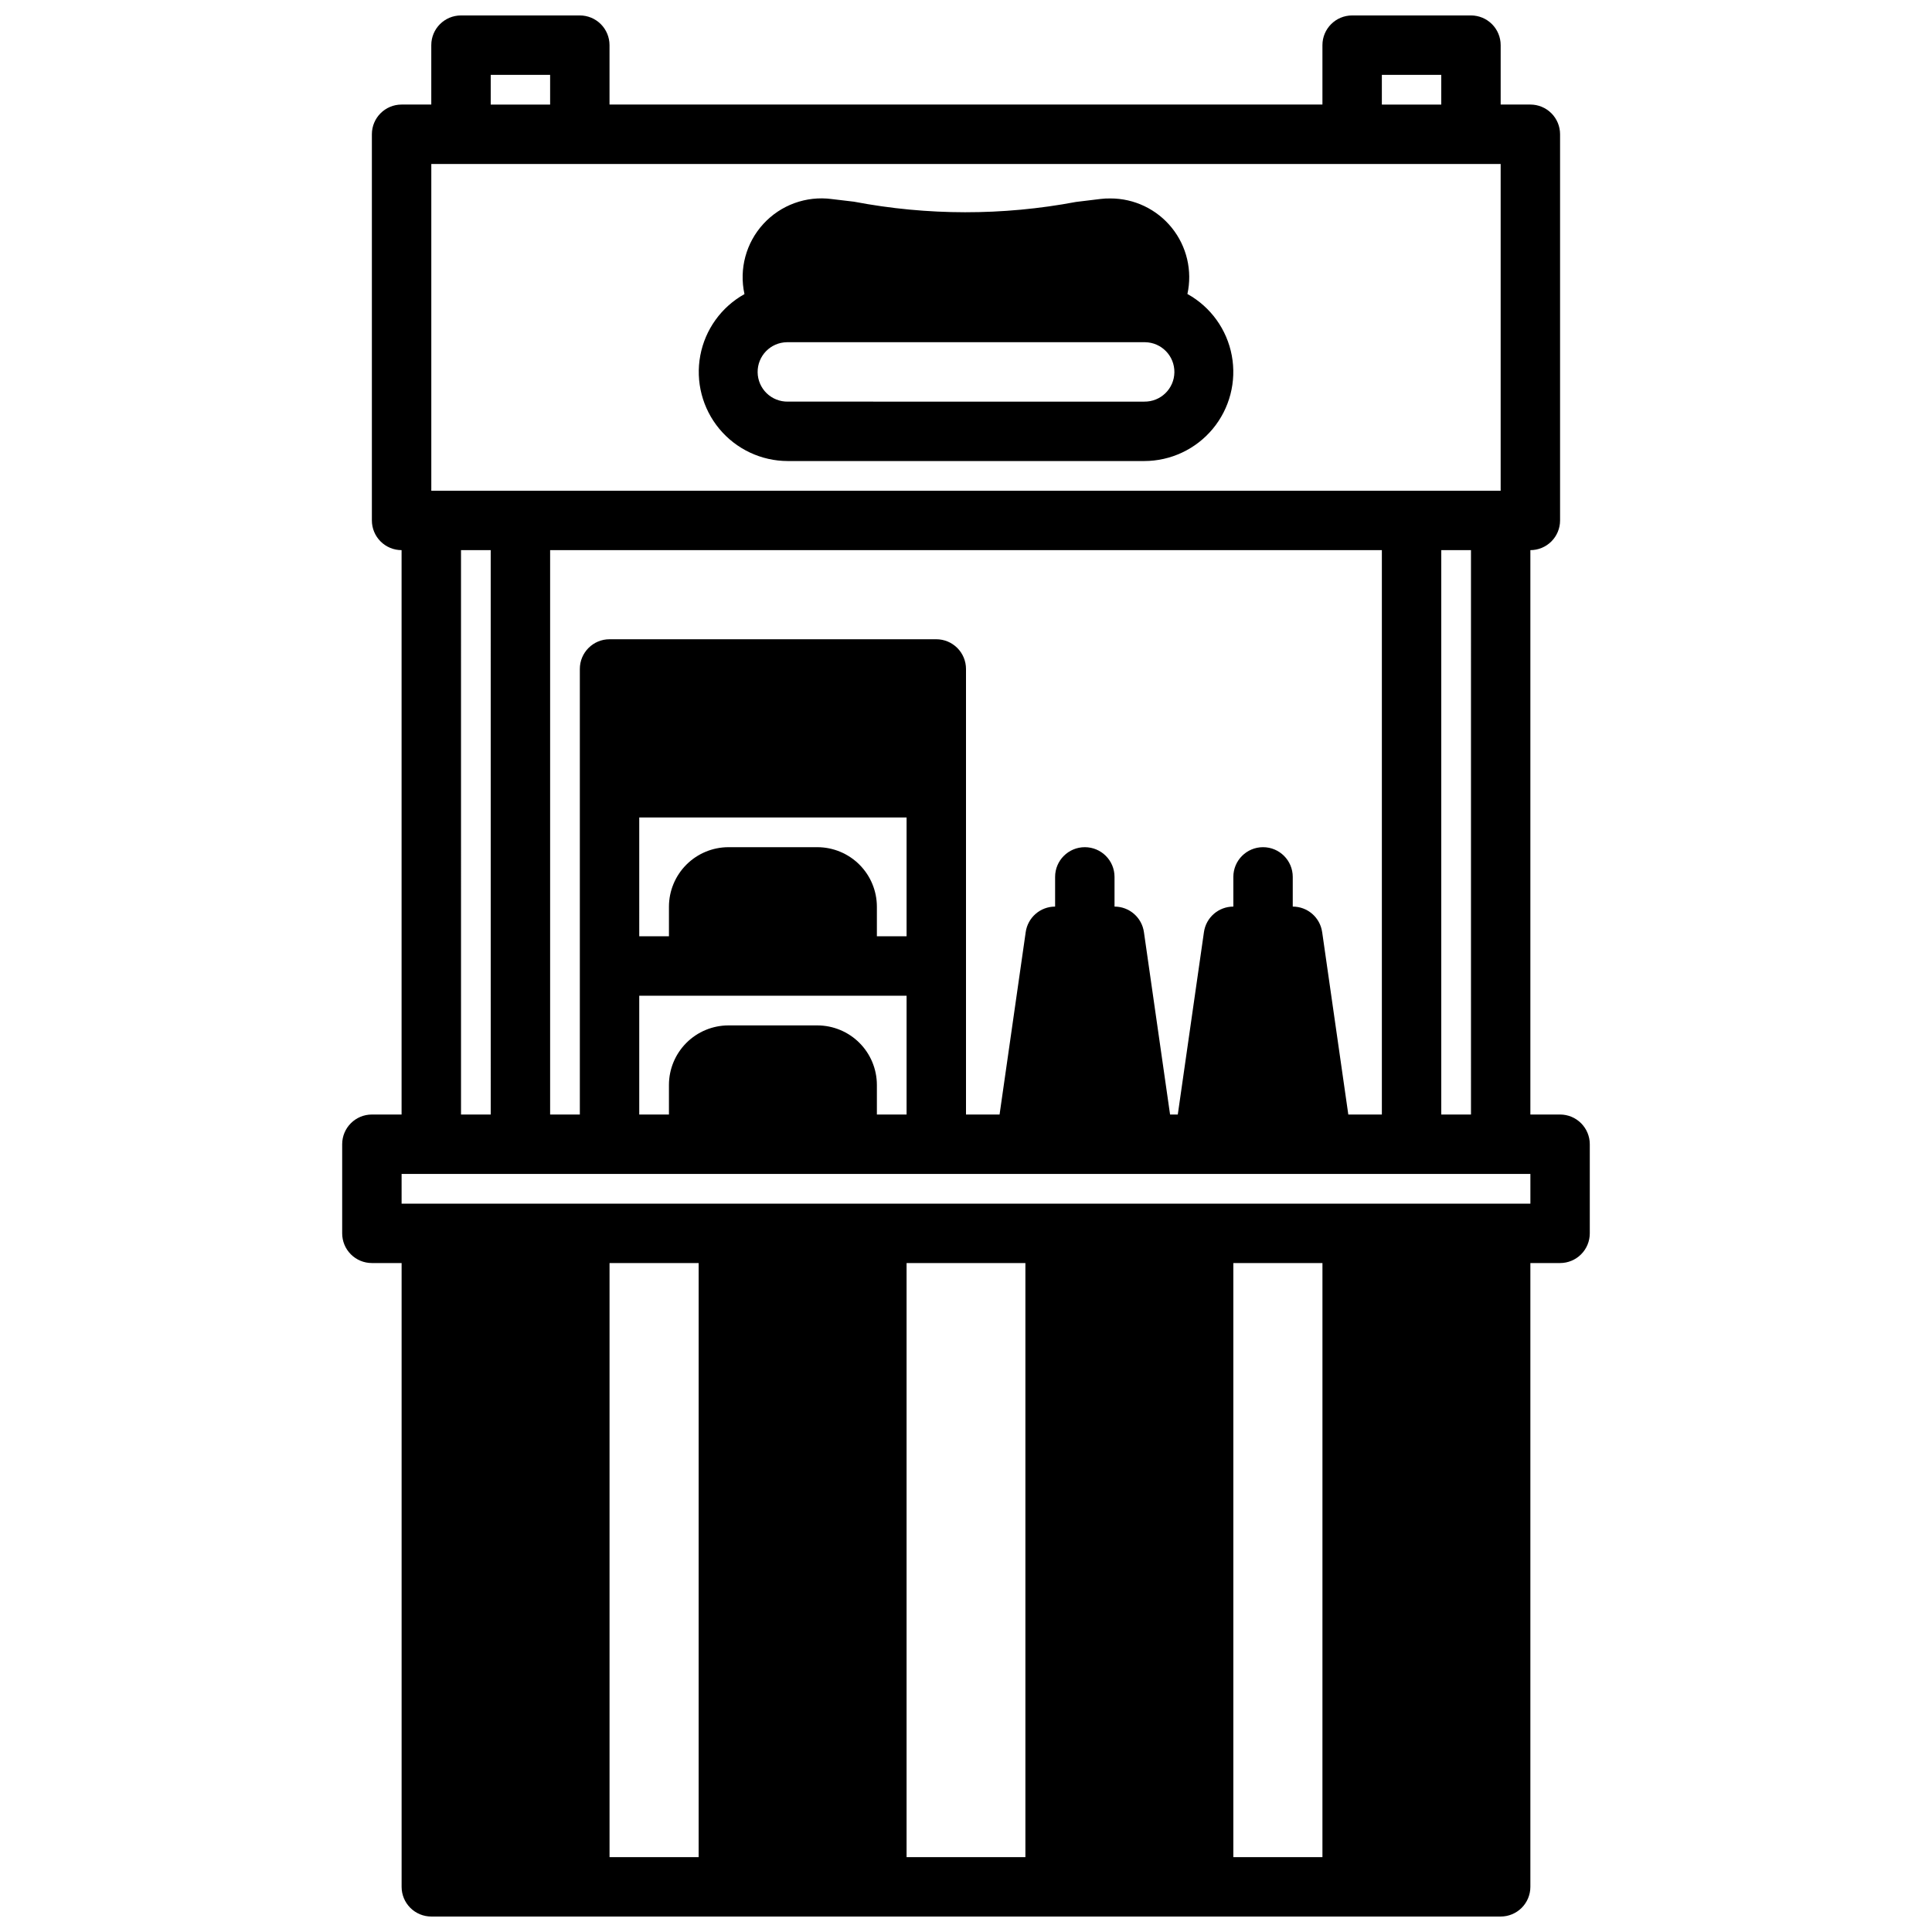
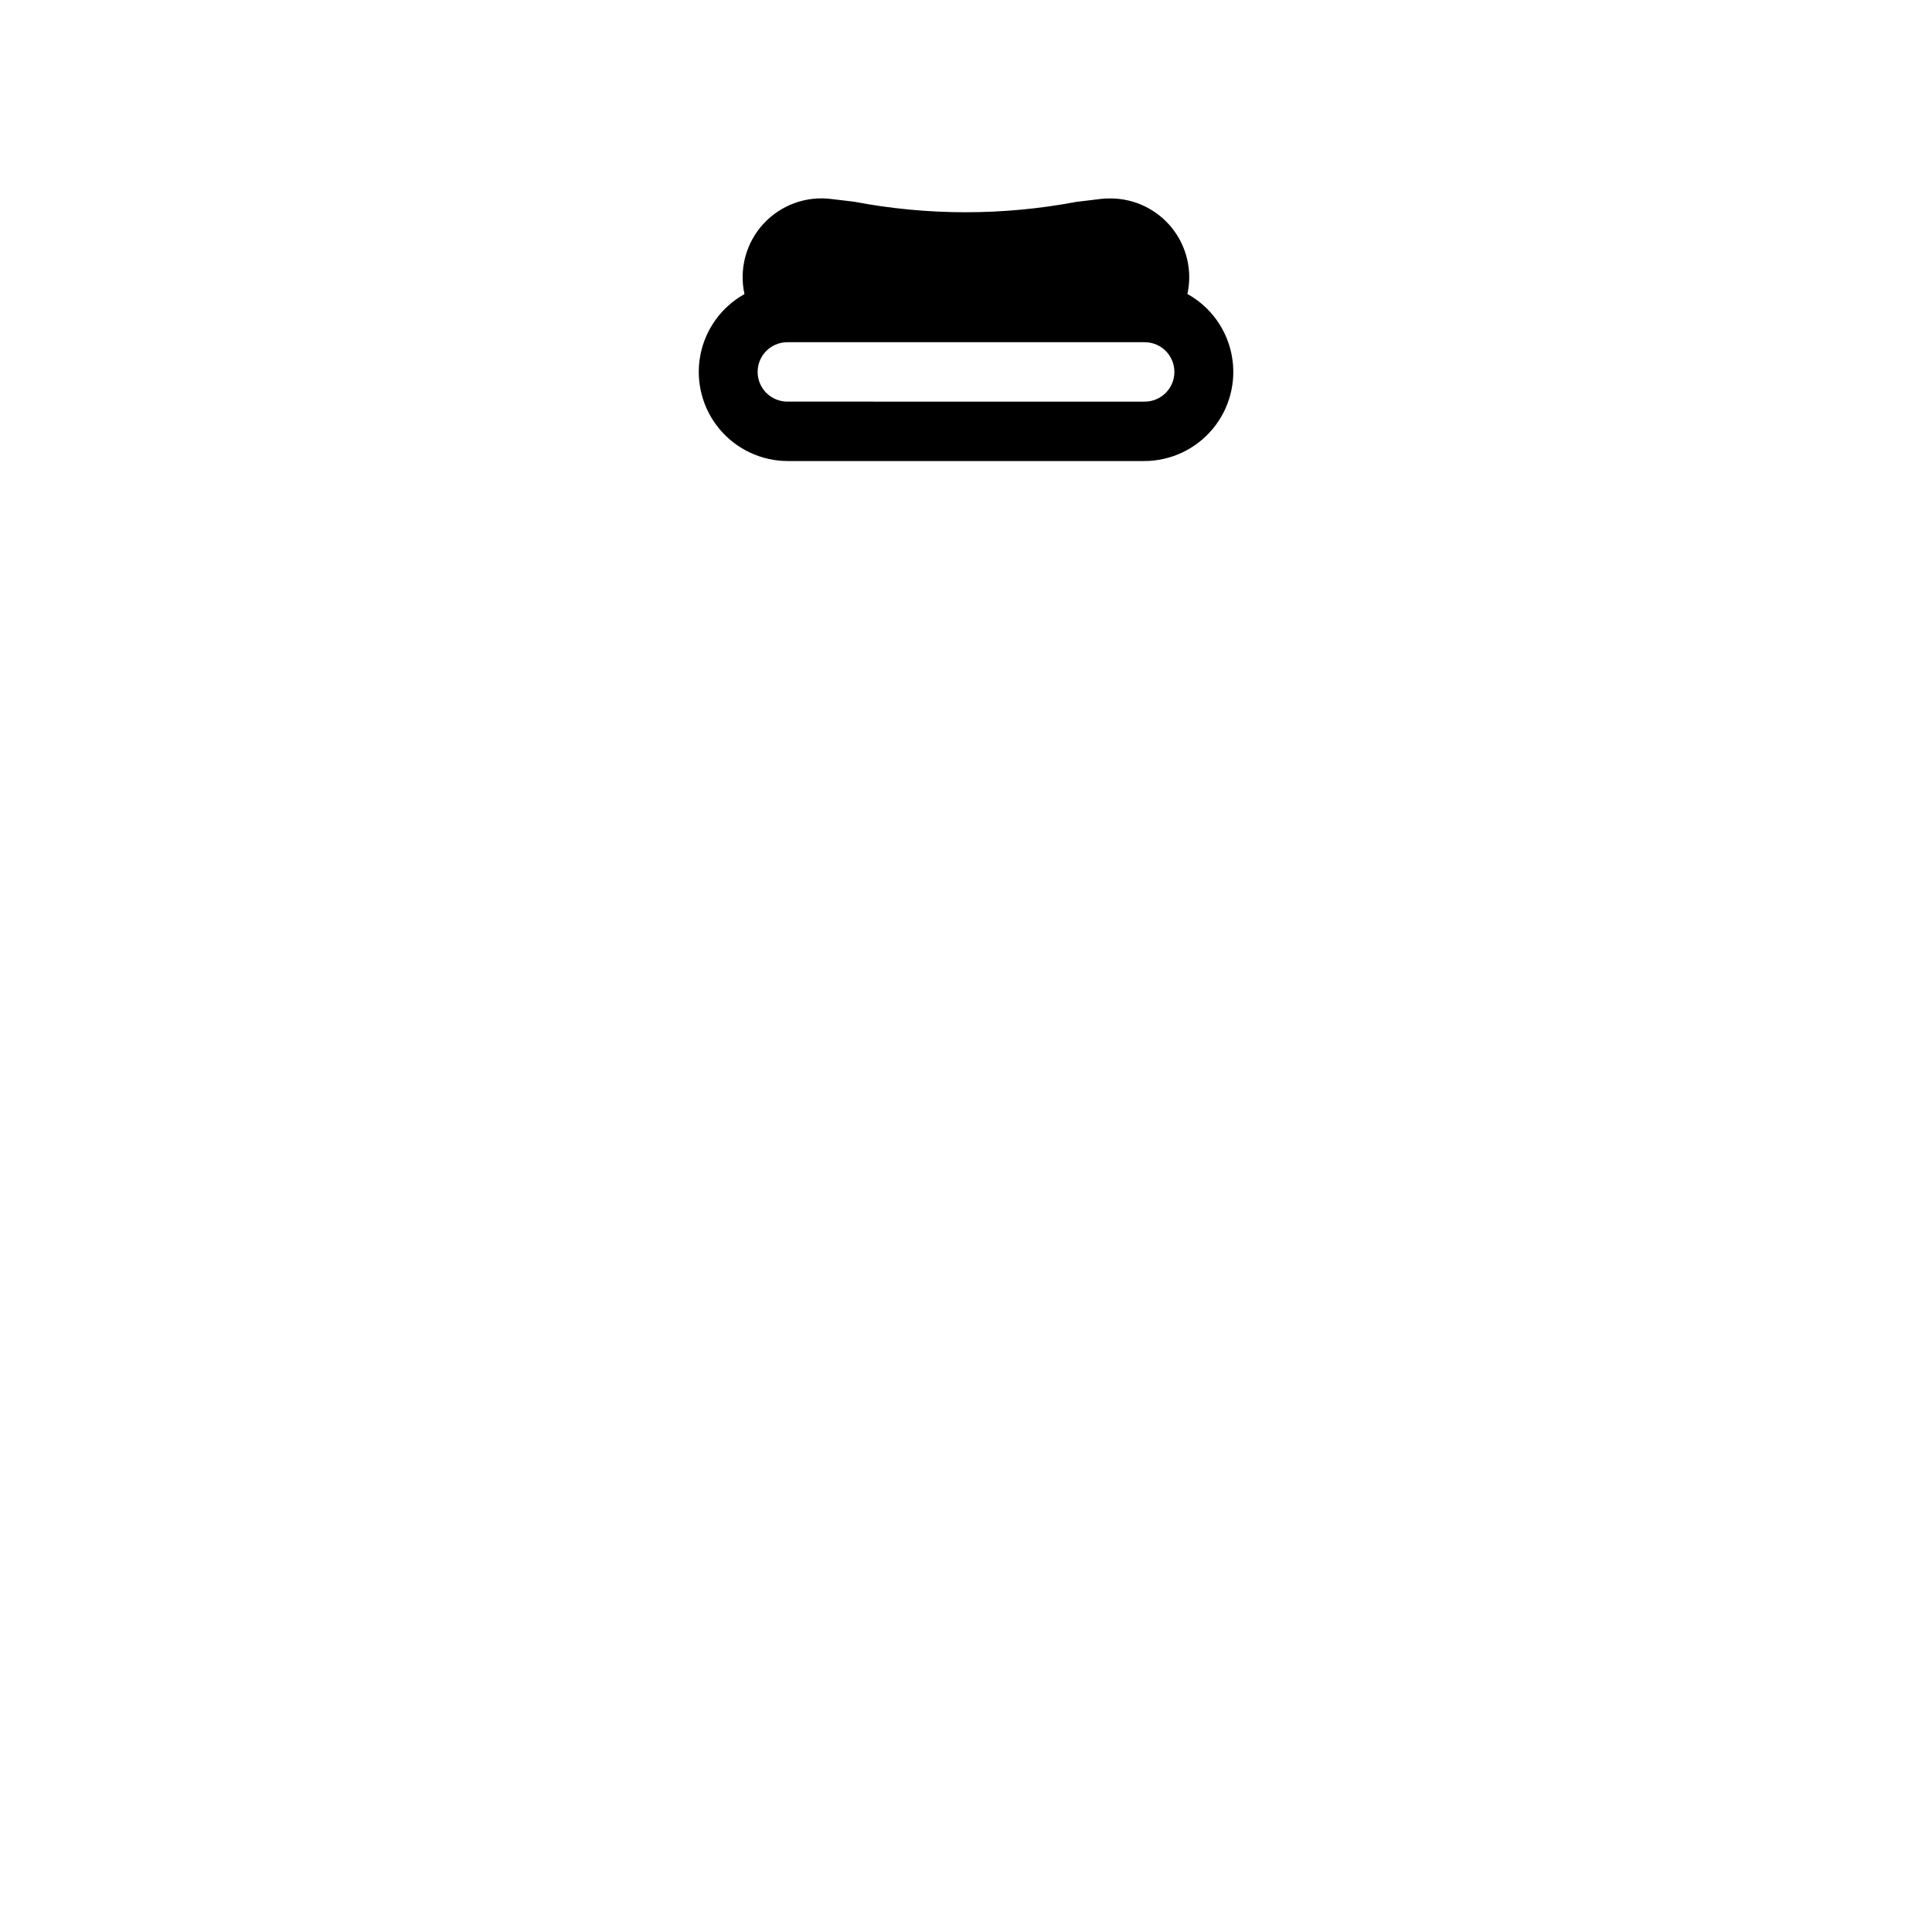
<svg xmlns="http://www.w3.org/2000/svg" width="800px" height="800px" version="1.1" viewBox="144 144 512 512">
  <defs>
    <clipPath id="a">
      <path d="m234 148.09h332v503.81h-332z" />
    </clipPath>
  </defs>
  <g clip-path="url(#a)">
-     <path d="m242.56 478.72h7.871v165.31c0 2.086 0.828 4.09 2.305 5.566 1.477 1.477 3.481 2.305 5.566 2.305h283.39c2.086 0 4.09-0.828 5.566-2.305 1.477-1.477 2.305-3.481 2.305-5.566v-165.31h7.871c2.09 0 4.09-0.828 5.566-2.305 1.477-1.477 2.309-3.481 2.309-5.566v-23.617c0-2.086-0.832-4.09-2.309-5.566-1.477-1.477-3.477-2.305-5.566-2.305h-7.871v-149.57c2.09 0 4.09-0.828 5.566-2.305 1.477-1.477 2.305-3.477 2.305-5.566v-102.34c0-2.09-0.828-4.09-2.305-5.566-1.477-1.477-3.477-2.305-5.566-2.305h-7.871v-15.746c0-2.086-0.828-4.09-2.305-5.566-1.477-1.477-3.481-2.305-5.566-2.305h-31.488c-4.348 0-7.875 3.523-7.875 7.871v15.746h-188.93v-15.746c0-2.086-0.832-4.09-2.305-5.566-1.477-1.477-3.481-2.305-5.566-2.305h-31.488c-4.348 0-7.875 3.523-7.875 7.871v15.746h-7.871c-4.348 0-7.871 3.523-7.871 7.871v102.34c0 2.09 0.828 4.09 2.305 5.566 1.477 1.477 3.481 2.305 5.566 2.305v149.57h-7.871c-4.348 0-7.871 3.523-7.871 7.871v23.617c0 2.086 0.828 4.09 2.305 5.566 1.477 1.477 3.477 2.305 5.566 2.305zm251.9 157.44h-23.613v-157.44h23.617zm-78.719 0h-31.488v-157.44h31.488zm-86.594 0h-23.613v-157.44h23.617zm204.68-196.8h-7.875v-149.57h7.871zm-32.512 0-6.926-48.336h-0.004c-0.547-3.883-3.871-6.769-7.793-6.769v-7.871c0-4.348-3.523-7.871-7.871-7.871s-7.871 3.523-7.871 7.871v7.871c-3.922 0-7.246 2.887-7.793 6.769l-6.93 48.336h-2.047l-6.926-48.336c-0.551-3.883-3.871-6.769-7.793-6.769v-7.871c0-4.348-3.523-7.871-7.871-7.871-4.348 0-7.875 3.523-7.875 7.871v7.871c-3.922 0-7.242 2.887-7.793 6.769l-6.926 48.336h-8.895v-118.08c0-2.086-0.832-4.09-2.309-5.566-1.477-1.477-3.477-2.305-5.566-2.305h-86.59c-4.348 0-7.871 3.523-7.871 7.871v118.08h-7.875v-149.57h220.42v149.57zm-140.68-23.617h-23.613c-4.172 0.012-8.172 1.676-11.121 4.625-2.949 2.949-4.613 6.949-4.625 11.121v7.871h-7.871v-31.488h70.848v31.488h-7.871v-7.871c-0.012-4.172-1.676-8.172-4.625-11.121-2.949-2.949-6.949-4.613-11.121-4.625zm-47.23-55.105h70.848v31.488h-7.871v-7.871c-0.012-4.172-1.676-8.168-4.625-11.117-2.949-2.949-6.949-4.613-11.121-4.625h-23.613c-4.172 0.012-8.172 1.676-11.121 4.625-2.949 2.949-4.613 6.945-4.625 11.117v7.871h-7.871zm196.8-196.8h15.742v7.875h-15.742zm-236.16 0h15.742v7.875h-15.742zm-15.746 23.617h283.39v86.594h-283.39zm7.871 102.34h7.871l0.004 149.57h-7.871zm-15.742 165.31h299.14v7.871l-299.14 0.004z" />
-   </g>
+     </g>
  <path d="m352.77 266.18h94.465c7.019-0.004 13.676-3.133 18.16-8.531 4.484-5.402 6.332-12.52 5.043-19.422-1.285-6.898-5.578-12.871-11.711-16.289h-0.055c1.359-6.18-0.16-12.641-4.129-17.566-3.969-4.93-9.957-7.789-16.281-7.781-0.863-0.016-1.727 0.031-2.582 0.133l-6.504 0.789c-19.453 3.668-39.422 3.648-58.867-0.062l-5.902-0.699v-0.004c-6.75-0.883-13.504 1.574-18.105 6.59-4.602 5.012-6.469 11.953-5.008 18.602-6.129 3.418-10.422 9.387-11.711 16.285s0.559 14.016 5.039 19.418c4.481 5.398 11.129 8.531 18.148 8.539zm94.465-15.742-94.465-0.004c-2.086 0.031-4.102-0.77-5.602-2.223-1.496-1.453-2.356-3.441-2.387-5.531-0.066-4.348 3.406-7.926 7.754-7.988h94.938c4.344 0.062 7.816 3.641 7.754 7.988-0.066 4.348-3.644 7.82-7.992 7.754z" />
</svg>